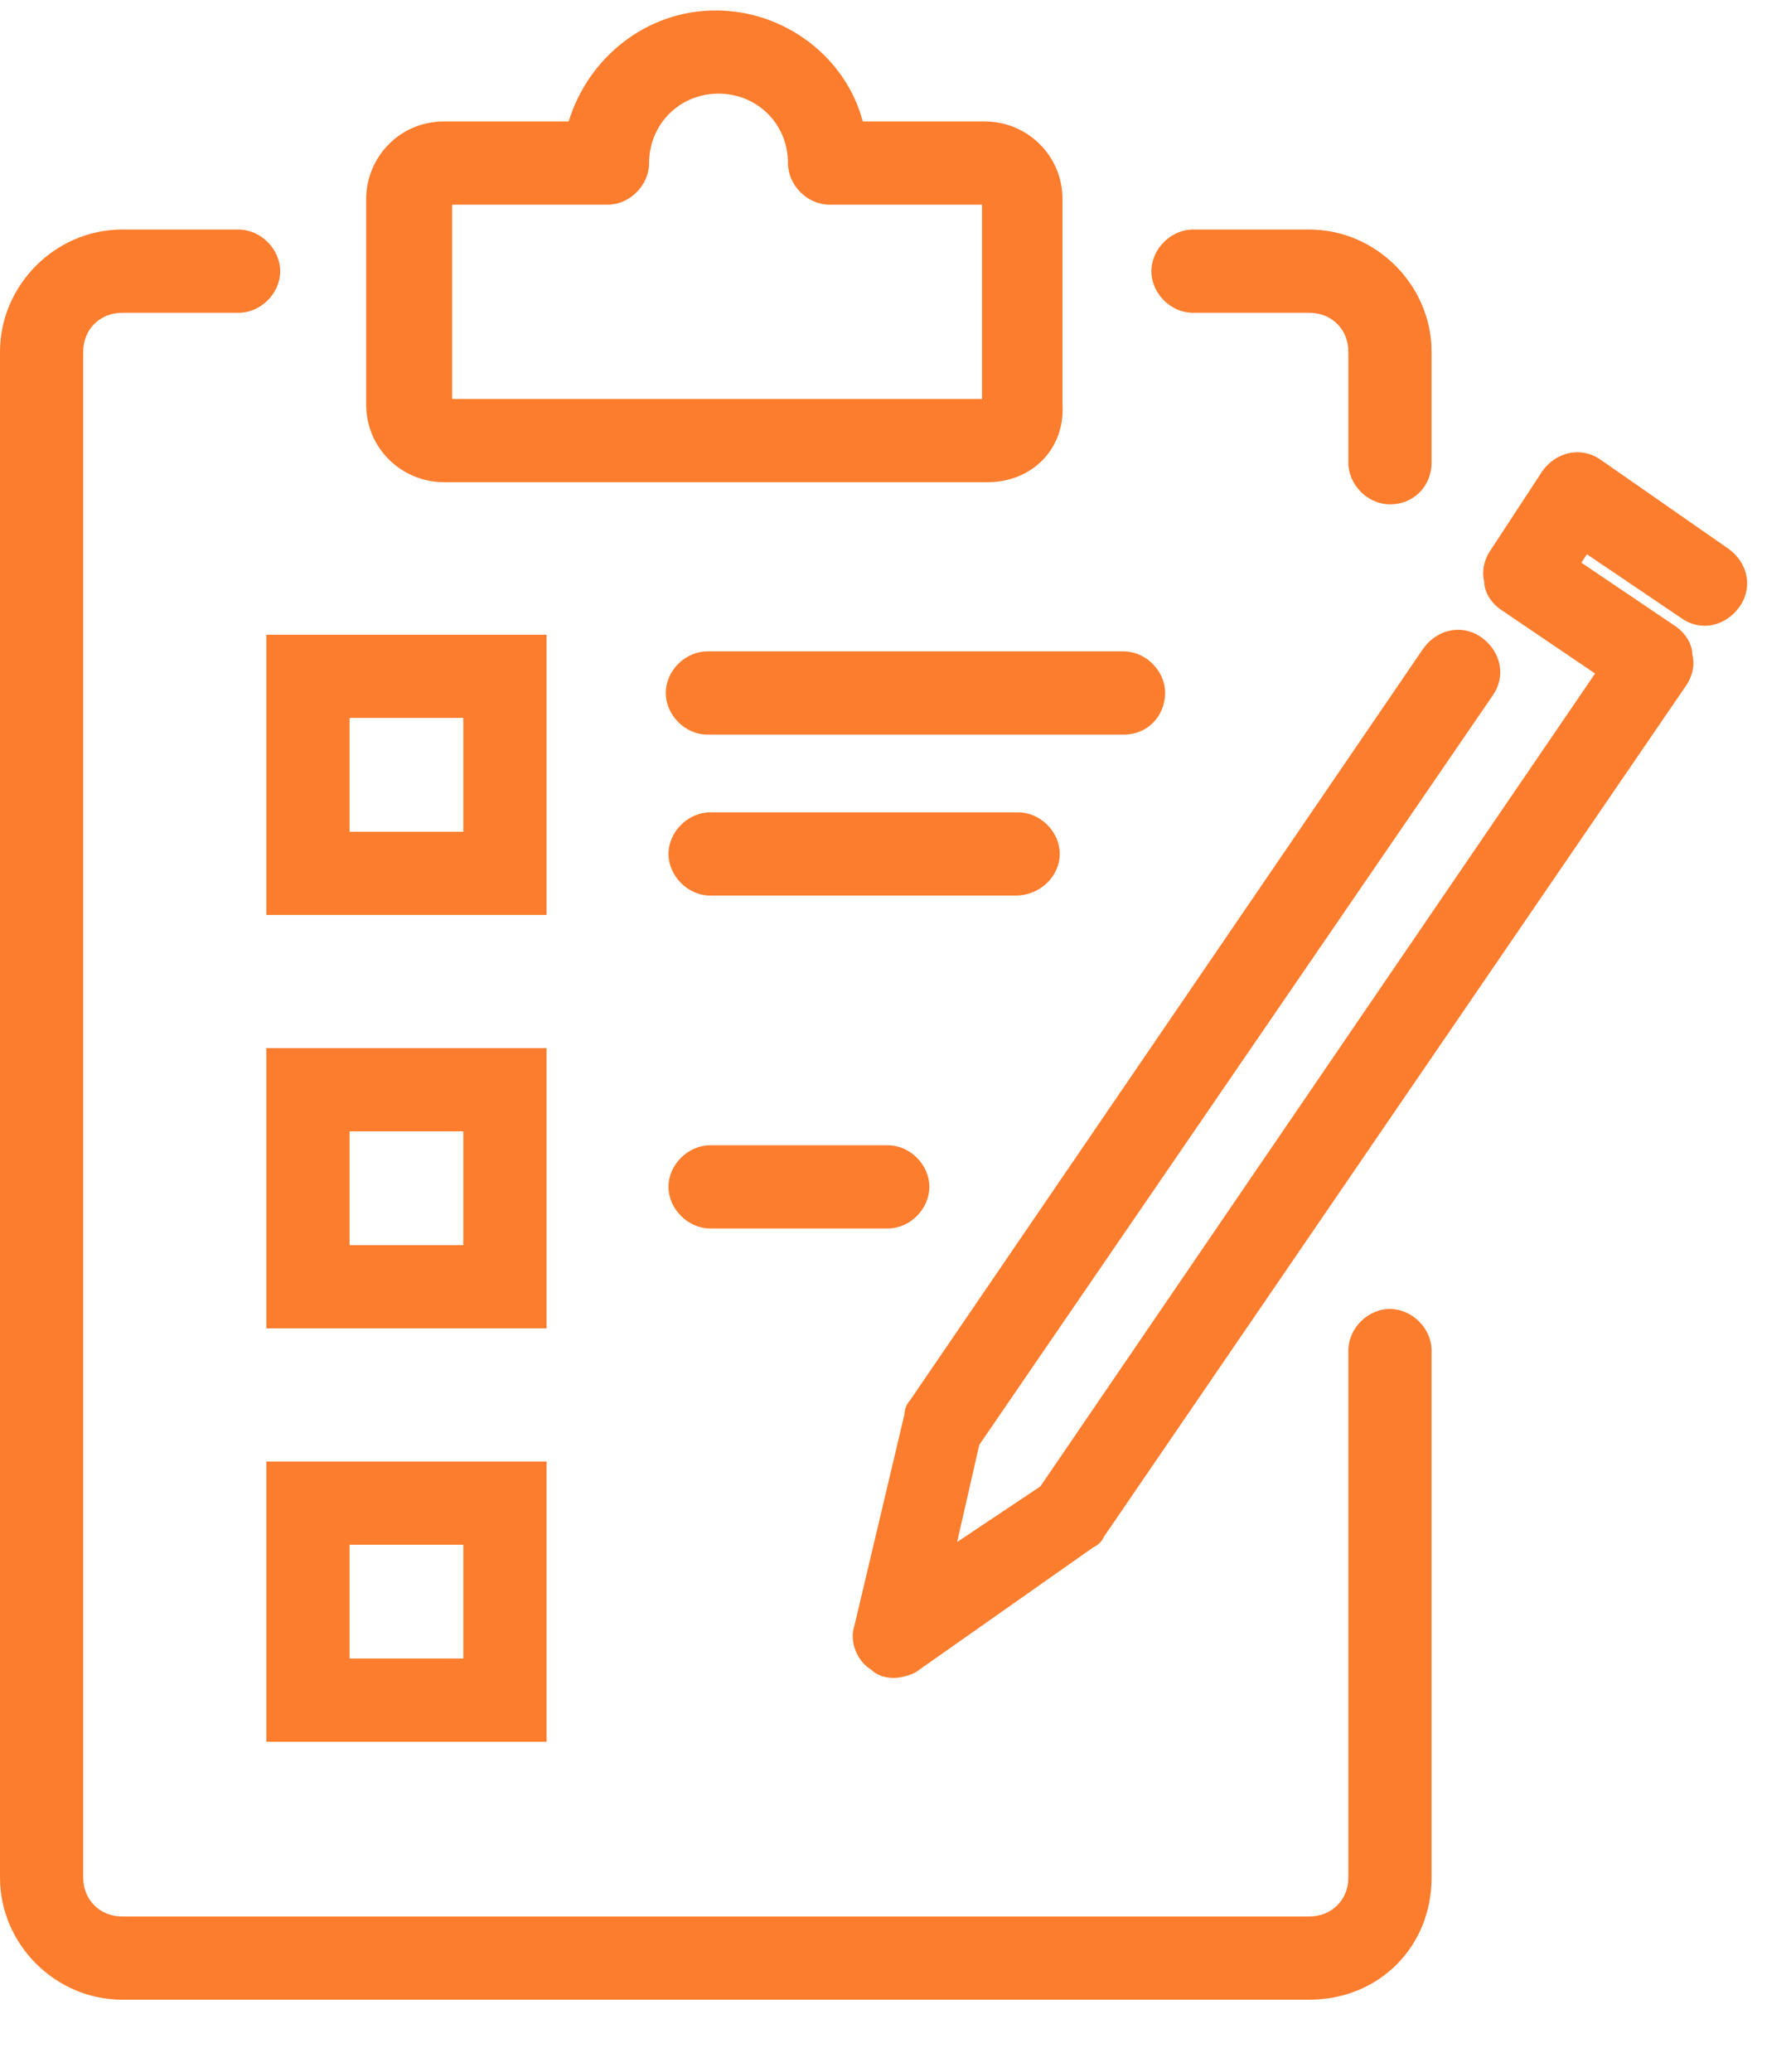
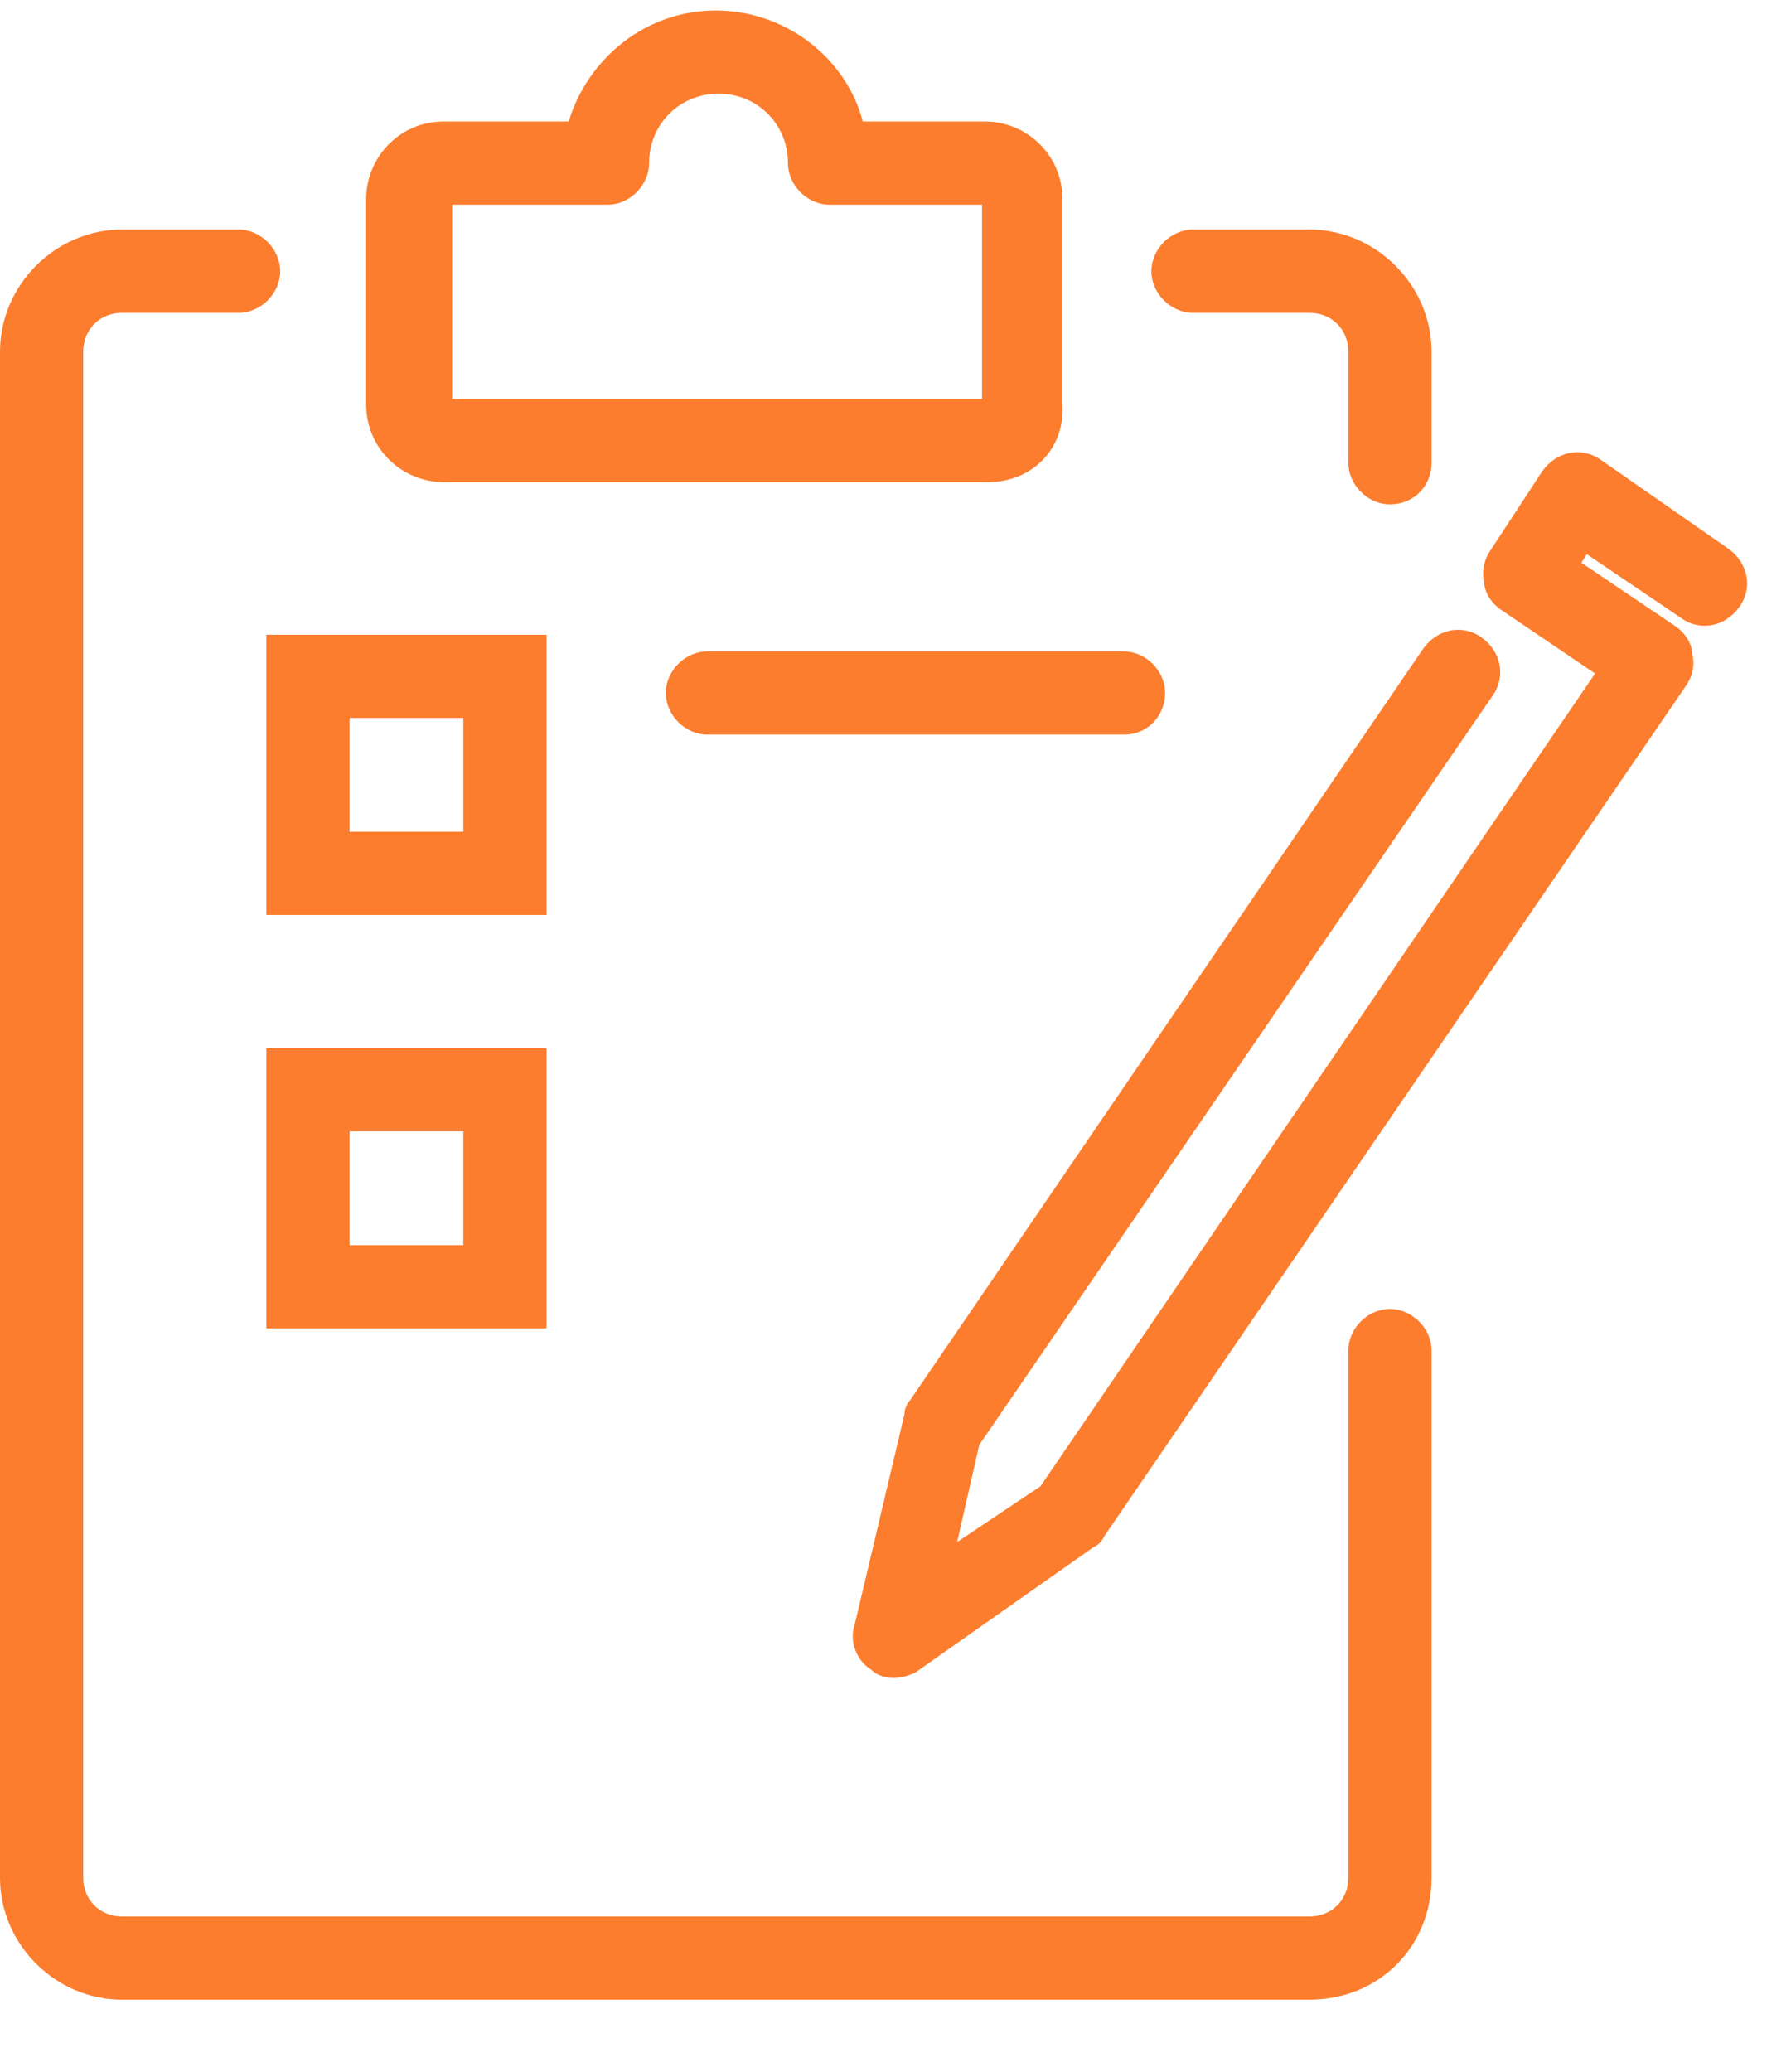
<svg xmlns="http://www.w3.org/2000/svg" width="51" zoomAndPan="magnify" viewBox="0 0 38.25 44.25" height="59" preserveAspectRatio="xMidYMid meet" version="1.0">
  <defs>
    <clipPath id="4637a10d09">
      <path d="M 0 4 L 31 4 L 31 42.723 L 0 42.723 Z M 0 4 " clip-rule="nonzero" />
    </clipPath>
    <clipPath id="c926c81af2">
      <path d="M 7 0.059 L 23 0.059 L 23 11 L 7 11 Z M 7 0.059 " clip-rule="nonzero" />
    </clipPath>
    <clipPath id="28a6a97320">
      <path d="M 18 9 L 37.516 9 L 37.516 36 L 18 36 Z M 18 9 " clip-rule="nonzero" />
    </clipPath>
    <clipPath id="140e4f6ce9">
-       <path d="M 8.145 4.52 L 9.035 4.52 L 9.035 5.414 L 8.145 5.414 Z M 8.145 4.52 " clip-rule="nonzero" />
-     </clipPath>
+       </clipPath>
    <clipPath id="ec8799cf74">
      <path d="M 0.145 0.52 L 1.035 0.52 L 1.035 1.414 L 0.145 1.414 Z M 0.145 0.52 " clip-rule="nonzero" />
    </clipPath>
    <clipPath id="b0e1effcd4">
-       <rect x="0" width="2" y="0" height="2" />
-     </clipPath>
+       </clipPath>
  </defs>
  <g clip-path="url(#4637a10d09)">
    <path fill="#fb7d2d" d="M 27.965 42.703 L 2.605 42.703 C 1.184 42.703 0 41.52 0 40.098 L 0 7.512 C 0 6.09 1.184 4.902 2.605 4.902 L 5.094 4.902 C 5.57 4.902 5.984 5.32 5.984 5.793 C 5.984 6.266 5.57 6.68 5.094 6.68 L 2.605 6.68 C 2.133 6.68 1.777 7.035 1.777 7.512 L 1.777 40.098 C 1.777 40.57 2.133 40.926 2.605 40.926 L 27.965 40.926 C 28.441 40.926 28.797 40.57 28.797 40.098 L 28.797 28.84 C 28.797 28.367 29.211 27.953 29.684 27.953 C 30.156 27.953 30.574 28.367 30.574 28.84 L 30.574 40.098 C 30.574 41.578 29.445 42.703 27.965 42.703 Z M 27.965 42.703 " fill-opacity="1" fill-rule="nonzero" />
  </g>
  <path fill="#fb7d2d" d="M 29.684 10.77 C 29.211 10.77 28.797 10.355 28.797 9.883 L 28.797 7.512 C 28.797 7.035 28.441 6.68 27.965 6.68 L 25.477 6.68 C 25.004 6.68 24.59 6.266 24.59 5.793 C 24.59 5.32 25.004 4.902 25.477 4.902 L 27.965 4.902 C 29.387 4.902 30.574 6.09 30.574 7.512 L 30.574 9.883 C 30.574 10.355 30.219 10.77 29.684 10.77 Z M 29.684 10.77 " fill-opacity="1" fill-rule="nonzero" />
  <g clip-path="url(#c926c81af2)">
    <path fill="#fb7d2d" d="M 21.094 10.297 L 9.48 10.297 C 8.59 10.297 7.82 9.586 7.82 8.637 L 7.82 4.254 C 7.82 3.363 8.531 2.594 9.48 2.594 L 12.145 2.594 C 12.562 1.23 13.805 0.223 15.285 0.223 C 16.766 0.223 18.07 1.23 18.426 2.594 L 21.035 2.594 C 21.922 2.594 22.691 3.305 22.691 4.254 L 22.691 8.637 C 22.75 9.586 22.039 10.297 21.094 10.297 Z M 9.656 8.52 L 20.973 8.52 L 20.973 4.371 L 17.715 4.371 C 17.242 4.371 16.828 3.957 16.828 3.48 C 16.828 2.652 16.176 2 15.344 2 C 14.516 2 13.863 2.652 13.863 3.48 C 13.863 3.957 13.449 4.371 12.977 4.371 L 9.656 4.371 Z M 9.656 8.52 " fill-opacity="1" fill-rule="nonzero" />
  </g>
  <path fill="#fb7d2d" d="M 11.672 28.367 L 5.688 28.367 L 5.688 22.383 L 11.672 22.383 Z M 7.465 26.59 L 9.895 26.59 L 9.895 24.16 L 7.465 24.16 Z M 7.465 26.59 " fill-opacity="1" fill-rule="nonzero" />
-   <path fill="#fb7d2d" d="M 18.961 26.234 L 15.168 26.234 C 14.695 26.234 14.277 25.82 14.277 25.344 C 14.277 24.871 14.695 24.457 15.168 24.457 L 18.961 24.457 C 19.434 24.457 19.848 24.871 19.848 25.344 C 19.848 25.82 19.434 26.234 18.961 26.234 Z M 18.961 26.234 " fill-opacity="1" fill-rule="nonzero" />
-   <path fill="#fb7d2d" d="M 11.672 37.195 L 5.688 37.195 L 5.688 31.211 L 11.672 31.211 Z M 7.465 35.418 L 9.895 35.418 L 9.895 32.988 L 7.465 32.988 Z M 7.465 35.418 " fill-opacity="1" fill-rule="nonzero" />
  <path fill="#fb7d2d" d="M 11.672 19.539 L 5.688 19.539 L 5.688 13.555 L 11.672 13.555 Z M 7.465 17.762 L 9.895 17.762 L 9.895 15.332 L 7.465 15.332 Z M 7.465 17.762 " fill-opacity="1" fill-rule="nonzero" />
  <path fill="#fb7d2d" d="M 23.996 15.688 L 15.109 15.688 C 14.633 15.688 14.219 15.273 14.219 14.797 C 14.219 14.324 14.633 13.91 15.109 13.91 L 23.996 13.91 C 24.469 13.91 24.883 14.324 24.883 14.797 C 24.883 15.273 24.527 15.688 23.996 15.688 Z M 23.996 15.688 " fill-opacity="1" fill-rule="nonzero" />
-   <path fill="#fb7d2d" d="M 21.684 19.125 L 15.168 19.125 C 14.695 19.125 14.277 18.711 14.277 18.234 C 14.277 17.762 14.695 17.348 15.168 17.348 L 21.746 17.348 C 22.219 17.348 22.633 17.762 22.633 18.234 C 22.633 18.711 22.219 19.125 21.684 19.125 Z M 21.684 19.125 " fill-opacity="1" fill-rule="nonzero" />
  <g clip-path="url(#28a6a97320)">
    <path fill="#fb7d2d" d="M 19.078 35.832 C 18.902 35.832 18.723 35.773 18.605 35.656 C 18.309 35.477 18.129 35.062 18.25 34.707 L 19.316 30.203 C 19.316 30.086 19.375 29.965 19.434 29.906 L 30.395 13.852 C 30.691 13.438 31.223 13.316 31.641 13.613 C 32.055 13.91 32.172 14.441 31.875 14.859 L 20.914 30.855 L 20.441 32.93 L 22.219 31.742 L 34.066 14.383 L 32.055 13.02 C 31.875 12.902 31.699 12.664 31.699 12.43 C 31.641 12.191 31.699 11.953 31.816 11.777 L 32.941 10.059 C 33.238 9.645 33.773 9.527 34.188 9.82 L 36.914 11.719 C 37.328 12.016 37.445 12.547 37.148 12.961 C 36.852 13.375 36.32 13.496 35.906 13.199 L 33.891 11.836 L 33.773 12.016 L 35.785 13.375 C 35.965 13.496 36.141 13.73 36.141 13.969 C 36.203 14.207 36.141 14.441 36.023 14.621 L 23.582 32.809 C 23.523 32.93 23.461 32.988 23.344 33.047 L 19.551 35.715 C 19.434 35.773 19.258 35.832 19.078 35.832 Z M 19.078 35.832 " fill-opacity="1" fill-rule="nonzero" />
  </g>
  <g clip-path="url(#140e4f6ce9)">
    <g transform="matrix(1, 0, 0, 1, 8, 4)">
      <g clip-path="url(#b0e1effcd4)">
        <g clip-path="url(#ec8799cf74)">
          <path fill="#fb7d2d" d="M 0.145 0.52 L 1.035 0.52 L 1.035 1.414 L 0.145 1.414 Z M 0.145 0.52 " fill-opacity="1" fill-rule="nonzero" />
        </g>
      </g>
    </g>
  </g>
</svg>